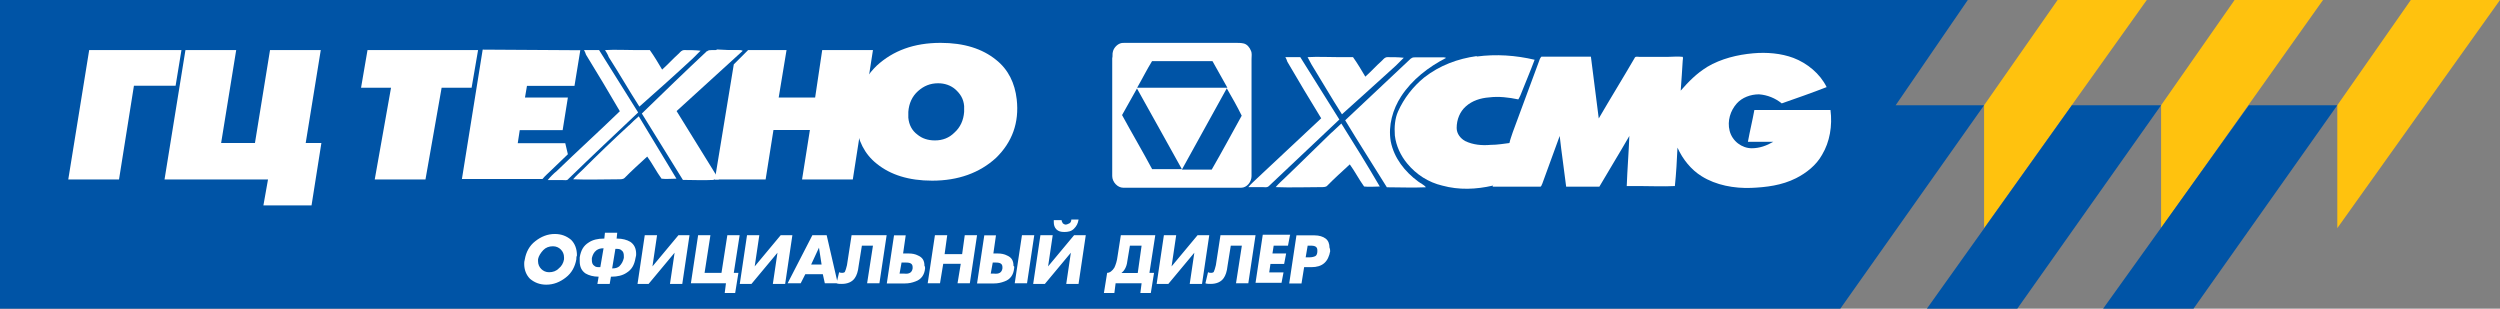
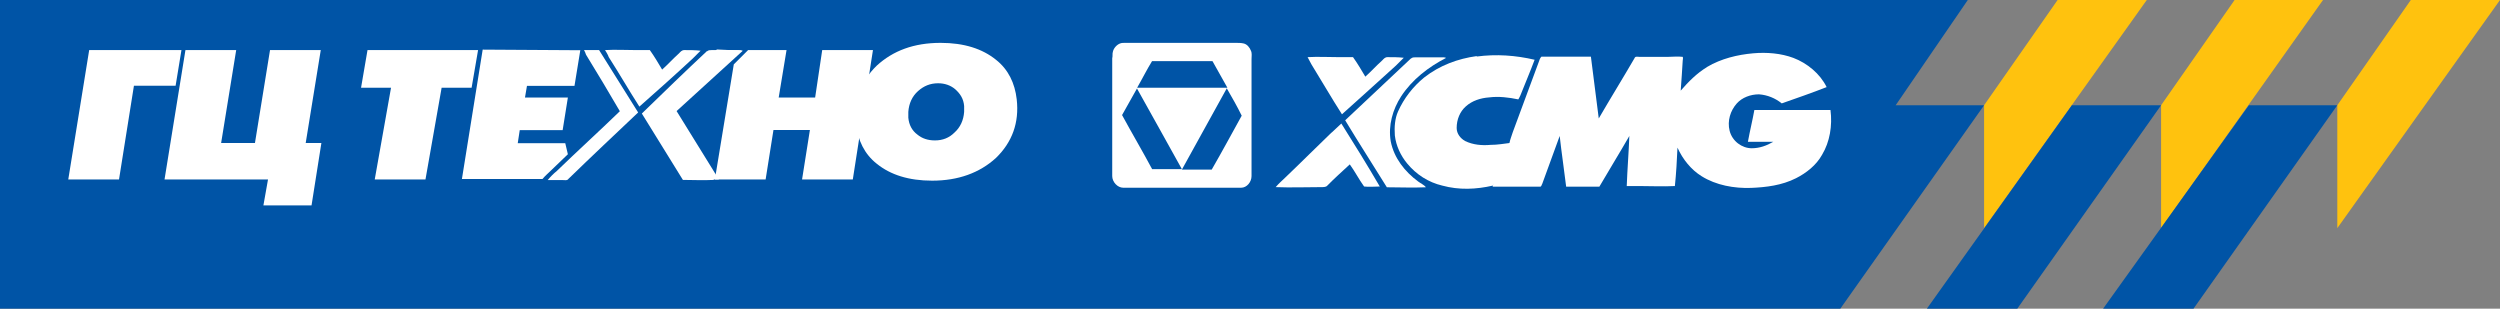
<svg xmlns="http://www.w3.org/2000/svg" width="405" height="50" viewBox="0 0 405 50" fill="none">
  <rect x="0" y="0" width="405" height="50" fill="#808080" stroke="none" />
  <g clip-path="url(#clip0_7507_379)">
    <path d="M333.332 0H347.78L321.424 36.959V17.048L333.332 0Z" fill="#FFC20E" />
    <path d="M362.004 0H376.328L350.097 36.959V17.048L362.004 0Z" fill="#FFC20E" />
    <path d="M390.552 0H405L378.644 36.959V17.048L390.552 0Z" fill="#FFC20E" />
    <path d="M364.321 17.048H378.644L355.353 50H340.705L364.321 17.048Z" fill="#0054A6" />
    <path d="M335.648 17.048H350.097L326.805 50H312.157L335.648 17.048Z" fill="#0054A6" />
    <path d="M307.101 17.048H321.424L298.133 50H283.485H0V0H318.784L307.101 17.048Z" fill="#0054A6" />
    <path d="M94.636 8.113H97.052C99.17 11.473 101.262 14.858 103.38 18.218C99.593 21.802 95.782 25.386 92.095 28.97C91.896 29.293 91.472 29.169 91.049 29.169H88.732C89.156 28.646 89.679 28.123 90.202 27.7C93.565 24.44 97.052 21.279 100.415 18.019C98.622 14.958 96.828 11.921 94.935 8.86C94.835 8.537 94.736 8.337 94.611 8.113H94.636Z" fill="white" />
    <path d="M97.999 8.113C99.693 8.014 101.362 8.113 103.056 8.113H105.273C106.02 9.159 106.643 10.229 107.266 11.274C108.213 10.428 109.06 9.482 110.006 8.636C110.205 8.437 110.43 8.113 110.853 8.113C111.7 8.113 112.647 8.113 113.494 8.213C113.07 8.636 112.647 9.059 112.223 9.482C109.383 12.12 106.419 14.759 103.579 17.272C101.885 14.634 100.316 11.896 98.622 9.258C98.423 8.736 98.198 8.412 97.999 8.089V8.113Z" fill="white" />
    <path d="M114.54 8.313C114.739 8.113 115.063 8.113 115.287 8.113H119.597C119.796 8.113 120.02 8.113 120.22 8.213C117.479 9.681 114.839 11.697 112.946 14.435C112.198 15.48 108.312 16.003 107.988 17.372C107.789 18.541 111.052 20.533 111.252 21.677C111.775 24.316 112.298 26.63 114.415 28.198C114.839 28.522 115.362 28.721 115.686 29.144C113.568 29.243 112.746 29.144 110.629 29.144C108.412 25.56 106.195 21.976 103.978 18.392C107.565 14.908 111.028 11.548 114.515 8.288L114.54 8.313Z" fill="white" />
-     <path d="M101.91 20.309C102.433 19.786 102.857 19.363 103.48 18.84C105.472 22.2 107.59 25.585 109.583 28.945C108.736 28.945 107.889 29.044 107.166 28.945C106.319 27.775 105.697 26.531 104.85 25.361C103.579 26.531 102.309 27.675 101.163 28.845C100.964 29.044 100.54 29.044 100.216 29.044C97.8 29.044 95.259 29.144 92.843 29.044C93.366 28.422 93.889 27.999 94.412 27.476C96.828 25.062 99.369 22.623 101.885 20.309H101.91Z" fill="white" />
    <path d="M29.395 8.113L28.448 13.887H21.697L19.281 29.069H11.06L14.448 8.113H29.395Z" fill="white" />
-     <path d="M51.964 8.113L49.523 23.171H52.064L50.469 33.275H42.672L43.419 29.069H26.654L30.042 8.113H38.263L35.822 23.171H41.302L43.743 8.113H51.964Z" fill="white" />
+     <path d="M51.964 8.113L49.523 23.171H52.064L50.469 33.275H42.672L43.419 29.069H26.654L30.042 8.113H38.263L35.822 23.171H41.302L43.743 8.113H51.964" fill="white" />
    <path d="M77.448 8.113L76.401 14.211H71.544L68.928 29.069H60.708L63.348 14.211H58.491L59.537 8.113H77.448Z" fill="white" />
    <path d="M94.013 8.113L93.067 13.912H85.369L85.046 15.804H91.996L91.149 21.08H84.198L83.875 23.196H91.572L91.996 24.988L89.355 27.526C88.832 28.049 88.309 28.472 87.885 28.994H89.579H74.832L78.195 8.039L94.013 8.138V8.113ZM90.725 28.522L90.626 28.945H89.878C90.078 28.945 90.302 28.845 90.401 28.746L90.725 28.547V28.522Z" fill="white" />
    <path d="M120.344 8.213L109.608 17.994L116.458 29.069H113.593L106.967 19.487L107.166 16.526L116.134 8.014L120.344 8.213Z" fill="white" />
    <path d="M141.419 8.113L138.155 29.069H129.935L131.205 21.055H125.301L124.031 29.069H115.81L118.874 10.428L121.191 8.113H127.419L126.148 15.804H132.052L133.198 8.113H141.419Z" fill="white" />
    <path d="M151.009 29.268C147.223 29.268 144.258 28.323 142.041 26.531C140.049 24.963 138.977 22.748 138.678 20.11C138.255 16.326 139.426 13.166 142.041 10.627C144.682 8.213 148.045 6.944 152.379 6.944C156.166 6.944 159.13 7.889 161.347 9.681C163.34 11.249 164.411 13.464 164.71 16.102C165.134 19.886 163.963 23.046 161.347 25.585C158.707 27.999 155.244 29.268 151.009 29.268ZM156.191 18.118V17.173C156.091 16.003 155.568 15.182 154.721 14.435C153.974 13.813 153.027 13.489 151.981 13.489C150.71 13.489 149.664 13.912 148.718 14.759C147.771 15.605 147.248 16.75 147.148 18.118V19.064C147.248 20.234 147.771 21.18 148.618 21.802C149.365 22.424 150.312 22.748 151.458 22.748C152.728 22.748 153.774 22.325 154.621 21.478C155.568 20.632 156.091 19.487 156.191 18.118Z" fill="white" />
    <path d="M202.649 8.213C202.45 7.69 202.027 7.168 201.479 7.043C201.055 6.944 200.632 6.944 200.208 6.944H182.198C181.998 6.944 181.675 6.944 181.45 7.043C180.927 7.242 180.404 7.79 180.28 8.412C180.18 8.736 180.28 9.034 180.18 9.457V28.522C180.18 29.467 181.027 30.413 181.974 30.413H201.055C202.002 30.413 202.749 29.467 202.749 28.522V9.582C202.749 9.059 202.849 8.636 202.649 8.213ZM186.632 27.377C185.062 24.44 183.369 21.578 181.774 18.641C182.621 17.173 183.344 15.804 184.191 14.335C186.607 18.641 189.048 23.071 191.465 27.402H186.607L186.632 27.377ZM184.215 14.211C185.062 12.743 185.785 11.274 186.632 9.905H196.422C197.269 11.374 197.991 12.743 198.838 14.211H184.191H184.215ZM196.322 27.476H191.465C193.881 23.046 196.322 18.741 198.738 14.311C199.585 15.779 200.432 17.247 201.155 18.741C199.585 21.578 197.991 24.54 196.297 27.476H196.322Z" fill="white" />
    <path d="M276.535 10.851C278.852 9.482 281.492 8.86 284.008 8.636C286.225 8.437 288.542 8.636 290.535 9.383C292.752 10.229 294.844 11.921 295.915 14.111C293.499 15.057 291.058 15.903 288.642 16.75C287.595 15.903 286.325 15.381 284.955 15.281C283.585 15.281 282.215 15.804 281.368 16.75C280.321 17.919 279.798 19.587 280.197 21.18C280.62 22.872 282.19 24.017 283.784 24.017C285.054 24.017 286.2 23.594 287.271 22.972H283.161C283.485 21.18 283.908 19.487 284.207 17.82H296.538C296.862 20.358 296.439 22.972 295.168 25.087C294.222 26.779 292.627 28.024 290.958 28.87C288.642 30.04 286.101 30.338 283.684 30.438C280.944 30.538 278.005 30.015 275.663 28.547C273.969 27.501 272.599 25.809 271.752 23.917C271.652 26.033 271.553 28.024 271.329 30.139C269.435 30.239 267.418 30.139 265.524 30.139H263.531C263.631 27.402 263.855 24.664 263.955 22.026C262.386 24.764 260.692 27.501 259.097 30.239H253.717C253.393 27.501 252.969 24.764 252.67 22.026C251.724 24.664 250.777 27.178 249.83 29.816C249.731 29.915 249.731 30.239 249.507 30.239H241.809C241.909 29.915 241.909 29.617 242.008 29.393C242.532 27.924 243.179 26.555 243.802 25.087C244.001 24.465 244.425 23.718 244.549 23.096C244.649 22.573 244.873 22.051 245.073 21.404C246.443 17.621 247.912 13.813 249.282 10.03C249.382 9.706 249.482 9.408 249.706 9.184H257.727C258.151 12.544 258.574 15.829 258.998 19.189C260.891 15.928 262.909 12.668 264.802 9.408C264.902 9.084 265.325 9.209 265.549 9.209H270.282C271.03 9.209 271.752 9.109 272.599 9.209C272.699 9.408 272.599 9.632 272.599 9.831C272.499 11.399 272.4 13.091 272.275 14.684C273.546 13.216 274.916 11.847 276.485 10.901L276.535 10.851Z" fill="white" />
    <path d="M239.219 9.159C242.382 8.736 245.546 8.96 248.61 9.681C247.863 11.672 247.041 13.589 246.293 15.48C246.194 15.679 246.094 15.903 245.969 16.102C244.4 15.779 242.806 15.58 241.236 15.779C239.866 15.879 238.496 16.302 237.45 17.247C236.503 18.094 235.98 19.363 235.98 20.732C235.98 21.677 236.603 22.424 237.35 22.847C238.621 23.469 240.09 23.594 241.46 23.469C242.631 23.469 243.678 23.27 244.724 23.146C244.624 23.892 244.201 24.515 243.976 25.137C243.453 26.605 242.806 27.974 242.183 29.442C242.083 29.642 241.984 29.866 241.859 30.065C239.119 30.687 236.379 30.811 233.638 30.065C231.421 29.542 229.429 28.273 227.959 26.481C226.913 25.212 226.165 23.644 225.966 21.951C225.866 20.582 225.966 19.213 226.489 18.044C227.436 15.928 228.905 14.037 230.699 12.568C233.24 10.577 236.179 9.507 239.243 9.084L239.219 9.159Z" fill="white" />
-     <path d="M208.229 9.258H210.646C212.763 12.618 214.856 16.003 216.973 19.363C213.187 22.947 209.375 26.531 205.589 30.114C205.265 30.438 204.966 30.314 204.543 30.314H202.226C202.649 29.791 203.272 29.268 203.696 28.845C207.183 25.585 210.546 22.424 214.034 19.164C212.14 16.103 210.347 13.066 208.553 10.005C208.454 9.681 208.354 9.482 208.229 9.258Z" fill="white" />
    <path d="M211.817 9.258C213.511 9.159 215.18 9.258 216.973 9.258H219.19C219.938 10.304 220.56 11.374 221.183 12.419C222.13 11.573 222.977 10.627 223.923 9.781C224.123 9.582 224.347 9.258 224.77 9.258C225.617 9.258 226.564 9.258 227.411 9.358C226.987 9.781 226.564 10.204 226.14 10.627C223.201 13.265 220.336 15.903 217.397 18.517C215.703 15.879 214.133 13.141 212.439 10.403C212.24 9.98 212.016 9.657 211.817 9.233V9.258Z" fill="white" />
    <path d="M228.582 9.482C228.781 9.283 229.105 9.283 229.329 9.283H233.639C233.838 9.283 234.062 9.283 234.261 9.383C231.421 10.851 228.781 12.867 226.987 15.605C225.617 17.72 224.87 20.334 225.293 22.872C225.817 25.61 227.61 27.825 229.728 29.393C230.151 29.716 230.674 29.915 230.998 30.338C228.881 30.438 226.788 30.338 224.671 30.338C222.454 26.755 220.137 23.171 217.92 19.487C221.507 16.127 224.97 12.842 228.557 9.482H228.582Z" fill="white" />
    <path d="M215.728 21.478C216.251 20.956 216.774 20.533 217.297 20.01C219.415 23.37 221.507 26.755 223.525 30.214C222.678 30.214 221.831 30.314 220.984 30.214C220.137 29.044 219.514 27.8 218.667 26.63C217.397 27.8 216.126 28.945 214.98 30.114C214.781 30.314 214.358 30.314 214.034 30.314C211.617 30.314 209.077 30.413 206.66 30.314C207.183 29.691 207.706 29.268 208.23 28.746C210.77 26.331 213.187 23.892 215.703 21.478H215.728Z" fill="white" />
-     <path d="M93.366 42.011C93.166 43.181 92.618 44.226 91.672 44.948C90.725 45.694 89.679 46.117 88.508 46.117C87.462 46.117 86.615 45.794 85.868 45.172C85.245 44.55 84.921 43.703 84.921 42.758C84.921 42.559 84.921 42.334 85.02 42.011C85.22 40.841 85.768 39.796 86.715 39.074C87.661 38.328 88.707 37.904 89.878 37.904C90.924 37.904 91.771 38.228 92.519 38.85C93.141 39.472 93.465 40.319 93.465 41.389C93.366 41.588 93.366 41.812 93.366 42.011ZM91.373 42.011V41.687C91.373 41.165 91.174 40.742 90.85 40.418C90.526 40.095 90.102 39.895 89.579 39.895C88.956 39.895 88.408 40.095 88.01 40.518C87.611 40.941 87.263 41.463 87.163 41.986V42.31C87.163 42.832 87.362 43.255 87.686 43.579C88.01 43.902 88.433 44.102 88.956 44.102C89.579 44.102 90.127 43.902 90.526 43.479C90.949 43.156 91.273 42.633 91.373 42.011ZM102.956 41.787C102.757 42.957 102.334 43.678 101.487 44.201C100.864 44.624 100.017 44.823 99.07 44.823H98.971L98.771 45.993H96.778L96.978 44.823C96.131 44.823 95.408 44.624 94.86 44.301C94.237 43.877 93.914 43.255 93.914 42.31V41.687C94.113 40.518 94.537 39.796 95.383 39.273C96.006 38.85 96.853 38.651 97.8 38.651H97.899L97.999 37.705H99.992L99.892 38.651H99.992C100.839 38.651 101.561 38.85 102.109 39.174C102.732 39.597 103.056 40.219 103.056 41.165C103.056 41.264 103.056 41.488 102.956 41.787ZM101.063 41.787V41.463C101.063 41.04 100.963 40.717 100.64 40.518C100.44 40.319 100.116 40.319 99.793 40.319H99.693L99.17 43.479H99.269C99.693 43.479 100.017 43.38 100.316 43.156C100.739 42.733 100.939 42.31 101.063 41.787ZM97.8 40.219C97.277 40.219 96.953 40.319 96.629 40.542C96.206 40.866 96.006 41.289 95.882 41.812V42.135C95.882 42.559 95.981 42.882 96.305 43.081C96.504 43.28 96.828 43.28 97.152 43.28H97.252L97.775 40.219H97.8ZM111.7 38.103L110.529 45.993H108.536L109.284 40.941L105.074 45.993H103.28L104.451 38.103H106.444L105.697 43.156L109.906 38.103H111.7ZM119.821 38.103L118.874 44.201H119.622L119.099 47.461H117.405L117.604 45.894H111.924L113.095 38.103H115.088L114.141 44.201H116.881L117.828 38.103H119.821ZM128.365 38.103L127.195 45.993H125.202L125.949 40.941L121.739 45.993H119.846L121.017 38.103H123.01L122.262 43.156L126.472 38.103H128.365ZM135.739 45.894H133.622L133.298 44.425H130.458L129.711 45.894H127.593L131.604 38.103H133.92L135.714 45.894H135.739ZM133.098 42.857L132.675 40.119L131.404 42.857H133.098ZM143.636 38.103L142.465 45.894H140.472L141.419 39.796H139.625L139.102 43.056C139.002 44.002 138.778 44.624 138.479 45.047C138.056 45.669 137.308 45.993 136.362 45.993C136.038 45.993 135.739 45.993 135.515 45.894L135.938 44.102C136.138 44.201 136.262 44.201 136.461 44.201C136.661 44.201 136.885 44.102 136.885 44.002C136.984 43.803 137.084 43.479 137.209 42.957L137.956 38.103H143.636ZM149.863 43.479C149.764 44.525 149.241 45.271 148.294 45.595C147.771 45.794 147.248 45.918 146.6 45.918H143.661L144.831 38.128H146.725L146.301 41.065H147.248C147.771 41.065 148.294 41.165 148.717 41.389C149.465 41.712 149.764 42.235 149.764 43.081C149.863 43.181 149.863 43.28 149.863 43.504V43.479ZM147.846 43.479V43.28C147.846 42.758 147.522 42.534 146.799 42.534H146.052L145.728 44.325H146.476C147.322 44.425 147.746 44.126 147.846 43.479ZM158.283 38.103L157.112 45.894H155.12L155.643 42.733H152.803L152.28 45.894H150.287L151.458 38.103H153.451L153.027 41.165H155.867L156.29 38.103H158.283ZM167.55 38.103L166.379 45.894H164.386L165.557 38.103H167.55ZM164.287 43.479C164.187 44.525 163.664 45.271 162.717 45.595C162.194 45.794 161.671 45.918 161.023 45.918H158.283L159.454 38.128H161.347L160.924 41.065H161.671C162.194 41.065 162.717 41.165 163.141 41.389C163.888 41.712 164.187 42.235 164.187 43.081C164.386 43.181 164.287 43.28 164.287 43.504V43.479ZM162.394 43.479V43.28C162.394 42.758 162.07 42.534 161.347 42.534H160.824L160.5 44.325H161.023C161.87 44.425 162.294 44.126 162.394 43.479ZM174.724 35.59C174.625 36.212 174.401 36.635 173.977 37.058C173.554 37.481 173.03 37.581 172.408 37.581C171.885 37.581 171.461 37.481 171.137 37.158C170.813 36.834 170.714 36.411 170.714 35.988V35.664H171.984C171.984 35.864 172.084 35.988 172.183 36.187C172.283 36.287 172.507 36.386 172.607 36.386C172.806 36.386 173.03 36.287 173.23 36.187C173.429 36.088 173.554 35.864 173.554 35.565H174.724V35.59ZM175.895 38.103L174.724 45.993H172.732L173.479 40.941L169.269 45.993H167.376L168.547 38.103H170.539L169.792 43.156L174.002 38.103H175.895ZM187.155 38.103L186.208 44.201H186.956L186.432 47.461H184.739L184.938 45.894H180.728L180.529 47.461H178.835L179.358 44.201C179.781 44.201 180.205 43.877 180.529 43.355C180.728 42.932 180.952 42.31 181.052 41.463L181.575 38.103H187.155ZM184.938 39.796H183.045L182.621 42.334C182.521 43.28 182.098 43.902 181.674 44.226H184.315L184.938 39.796ZM195.899 38.103L194.728 45.993H192.735L193.482 40.941L189.272 45.993H187.379L188.55 38.103H190.543L189.795 43.156L194.005 38.103H195.899ZM203.397 38.103L202.226 45.894H200.233L201.18 39.796H199.386L198.863 43.056C198.763 44.002 198.539 44.624 198.24 45.047C197.817 45.669 197.069 45.993 196.123 45.993C195.799 45.993 195.5 45.993 195.276 45.894L195.699 44.102C195.899 44.201 196.023 44.201 196.222 44.201C196.422 44.201 196.646 44.102 196.646 44.002C196.746 43.803 196.845 43.479 196.97 42.957L197.717 38.103H203.397ZM208.977 38.103L208.653 39.796H206.336L206.137 41.065H208.354L208.03 42.758H205.813L205.614 44.126H207.93L207.607 45.819H203.397L204.568 38.029H209.002V38.128L208.977 38.103ZM215.503 40.642C215.18 42.434 214.233 43.28 212.439 43.28H211.269L210.845 45.918H208.852L210.023 38.128H212.962C213.71 38.128 214.333 38.328 214.756 38.651C215.18 38.975 215.379 39.497 215.379 40.119C215.478 40.319 215.478 40.542 215.478 40.642H215.503ZM213.411 40.742V40.542C213.411 40.02 213.087 39.796 212.365 39.796H211.841L211.518 41.687H212.14C212.564 41.687 212.888 41.588 213.087 41.488C213.286 41.389 213.411 41.065 213.411 40.742Z" fill="white" />
  </g>
  <defs>
    <clipPath id="clip0_7507_379">
      <rect width="405" height="50" fill="white" />
    </clipPath>
  </defs>
</svg>